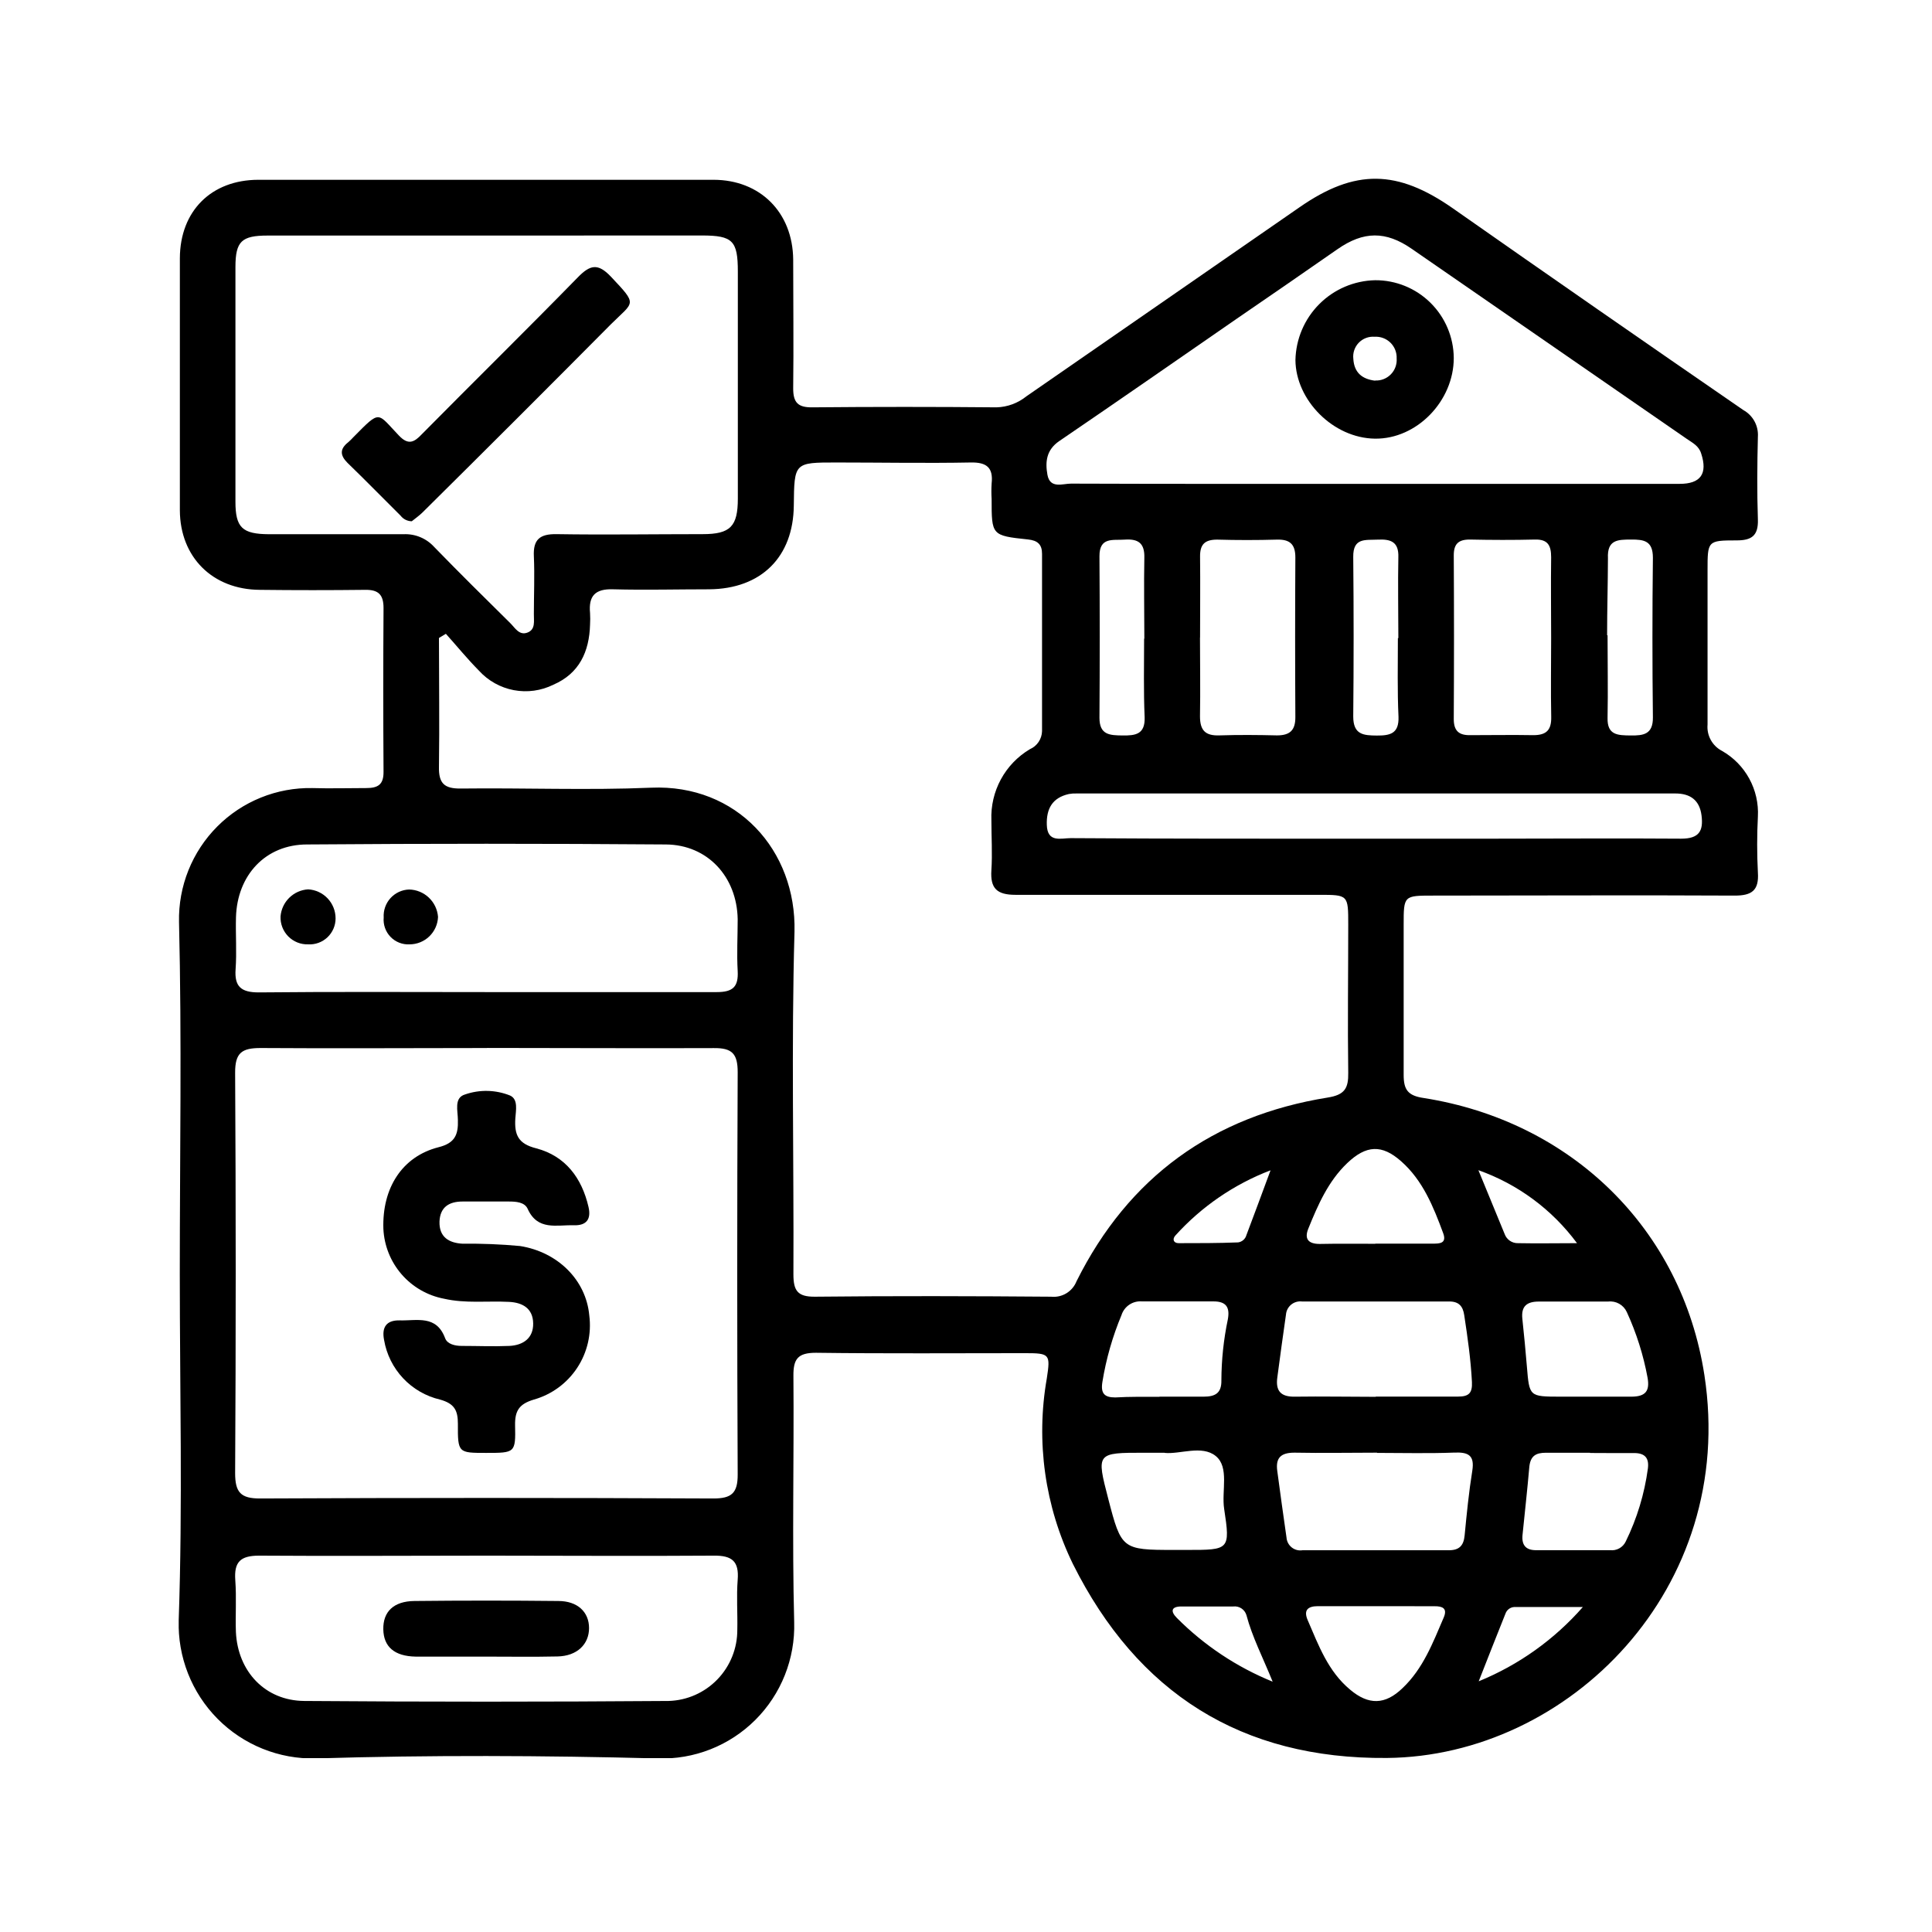
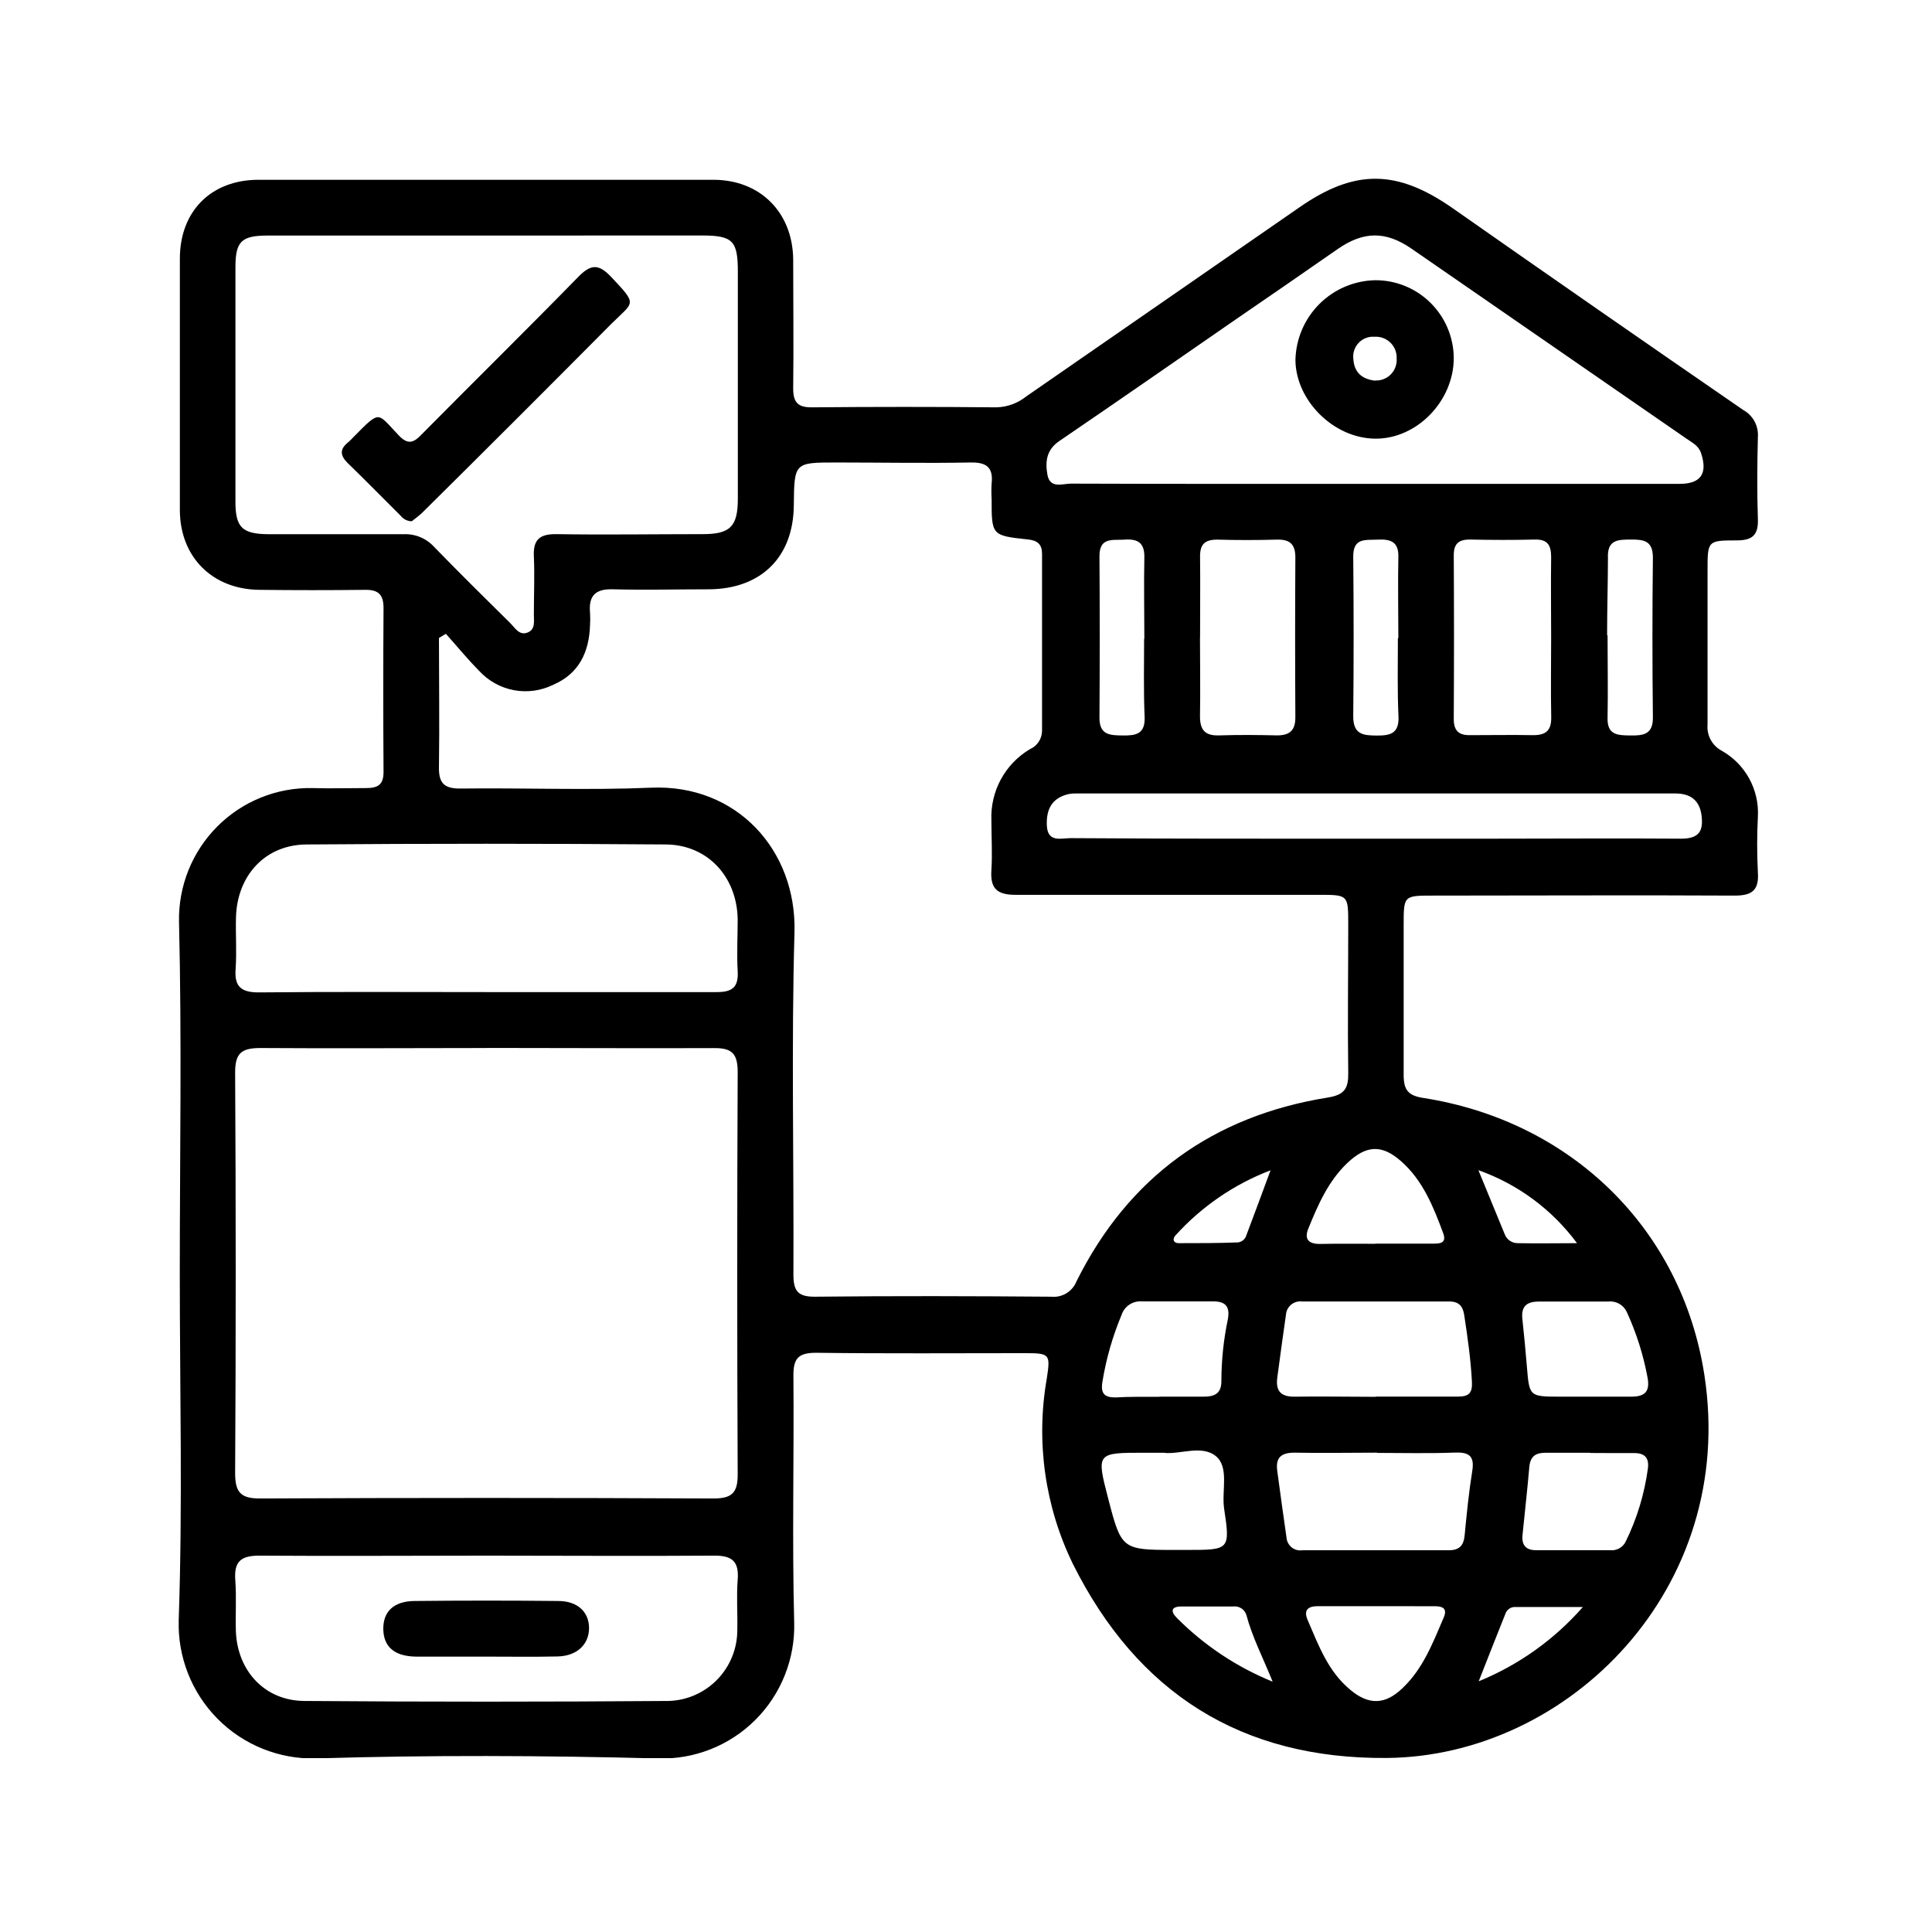
<svg xmlns="http://www.w3.org/2000/svg" width="400" height="400" viewBox="0 0 400 400" fill="none">
  <rect width="400" height="400" fill="white" />
  <g clip-path="url(#clip0_3796_14)">
    <path d="M37.223 263.773C37.223 239.467 37.653 215.16 37.064 190.87C36.988 187.215 37.65 183.582 39.009 180.189C40.369 176.796 42.399 173.713 44.976 171.126C47.554 168.538 50.627 166.499 54.01 165.131C57.393 163.762 61.018 163.093 64.666 163.162C68.363 163.274 72.092 163.162 75.821 163.162C78.307 163.162 79.439 162.412 79.407 159.745C79.332 148.449 79.332 137.163 79.407 125.889C79.407 123.142 78.371 122.088 75.646 122.12C68.368 122.205 61.08 122.205 53.781 122.12C43.996 122.056 37.287 115.348 37.239 105.671C37.239 88.263 37.239 70.867 37.239 53.481C37.271 43.691 43.741 37.24 53.478 37.224C84.894 37.224 116.305 37.224 147.71 37.224C157.384 37.224 164.125 43.979 164.221 53.721C164.221 62.616 164.332 71.527 164.221 80.422C164.221 83.361 165.225 84.367 168.157 84.335C180.906 84.218 193.629 84.218 206.325 84.335C208.579 84.271 210.751 83.469 212.508 82.051L269.082 42.893C280.589 34.908 289.322 35.1 300.844 43.164C320.807 57.154 340.844 71.069 360.956 84.91C361.926 85.452 362.723 86.259 363.254 87.237C363.784 88.216 364.026 89.325 363.952 90.435C363.809 96.137 363.761 101.854 363.952 107.555C364.064 110.973 362.598 111.899 359.474 111.883C353.53 111.883 353.53 112.011 353.53 118.063C353.53 128.683 353.53 139.319 353.53 150.003C353.43 151.103 353.658 152.208 354.186 153.178C354.714 154.147 355.517 154.938 356.494 155.449C358.88 156.798 360.842 158.789 362.16 161.195C363.477 163.602 364.098 166.33 363.952 169.071C363.753 172.923 363.753 176.782 363.952 180.634C364.207 184.386 362.661 185.424 359.171 185.424C338.358 185.313 317.561 185.424 296.748 185.424C290.629 185.424 290.613 185.424 290.613 191.461C290.613 201.826 290.613 212.222 290.613 222.539C290.613 225.589 291.457 226.85 294.756 227.33C325.211 232.121 348.191 254.303 352.876 284.693C359.681 328.866 324.78 363.633 287.138 363.968C257.003 364.224 235.472 350.49 222.134 323.804C216.327 311.89 214.436 298.438 216.731 285.38C217.496 280.382 217.353 280.158 212.285 280.158C197.831 280.158 183.392 280.27 168.938 280.078C165.177 280.078 164.237 281.356 164.268 284.869C164.412 301.861 163.982 318.885 164.428 335.861C164.537 339.607 163.878 343.335 162.493 346.815C161.109 350.296 159.026 353.455 156.376 356.098C153.725 358.741 150.562 360.811 147.082 362.181C143.601 363.551 139.878 364.192 136.141 364.064C112.571 363.457 88.953 363.345 65.399 364.064C61.628 364.155 57.879 363.474 54.38 362.064C50.881 360.654 47.705 358.544 45.047 355.862C42.39 353.181 40.305 349.985 38.922 346.469C37.538 342.953 36.884 339.192 37 335.414C37.829 311.539 37.223 287.616 37.223 263.773ZM92.315 131.223L90.881 132.085C90.881 140.948 91.009 149.828 90.881 158.691C90.801 162.172 91.949 163.306 95.439 163.258C108.555 163.099 121.702 163.642 134.802 163.083C152.571 162.316 164.906 176.05 164.492 192.914C163.822 216.534 164.38 240.185 164.268 263.837C164.268 267.222 165.129 268.5 168.715 268.468C185.018 268.292 201.321 268.34 217.624 268.468C218.728 268.584 219.84 268.335 220.79 267.758C221.739 267.181 222.474 266.309 222.883 265.274C233.672 243.635 251.186 231.051 274.899 227.234C278.437 226.675 279.186 225.285 279.138 222.123C278.995 211.903 279.138 201.666 279.138 191.445C279.138 185.265 279.138 185.265 273.067 185.265C252.126 185.265 231.186 185.265 210.245 185.265C206.404 185.265 205.002 183.939 205.257 180.17C205.48 176.737 205.257 173.271 205.257 169.806C205.139 166.864 205.818 163.946 207.221 161.359C208.624 158.773 210.698 156.615 213.225 155.114C213.955 154.798 214.579 154.28 215.025 153.621C215.471 152.962 215.72 152.189 215.743 151.393C215.743 139.181 215.743 126.937 215.743 114.662C215.743 112.729 214.835 111.899 212.859 111.691C205.289 110.893 205.305 110.829 205.305 103.307C205.24 102.243 205.24 101.177 205.305 100.113C205.671 96.823 204.285 95.689 200.986 95.753C191.711 95.929 182.436 95.753 173.161 95.753C164.444 95.753 164.444 95.753 164.348 104.665C164.252 115.317 157.607 121.928 146.818 122.008C140.188 122.008 133.559 122.184 126.945 122.008C123.216 121.88 121.83 123.381 122.164 126.927C122.212 127.724 122.212 128.524 122.164 129.322C122.005 134.928 119.933 139.447 114.563 141.763C112.026 143.02 109.15 143.415 106.369 142.888C103.588 142.36 101.055 140.939 99.152 138.84C96.762 136.429 94.594 133.762 92.315 131.223ZM100.873 216.981C85.24 216.981 69.59 217.093 53.956 216.981C50.036 216.981 48.665 217.987 48.681 222.107C48.841 249.789 48.841 277.417 48.681 304.991C48.681 308.968 49.829 310.261 53.861 310.245C85.139 310.096 116.417 310.096 147.695 310.245C151.456 310.245 152.746 309.143 152.73 305.279C152.603 277.523 152.603 249.762 152.73 221.996C152.73 218.195 151.615 216.949 147.774 216.997C132.156 217.061 116.507 216.965 100.873 216.965V216.981ZM100.746 48.77C85.638 48.77 70.466 48.77 55.422 48.77C50.004 48.77 48.761 49.968 48.745 55.254C48.745 71.458 48.745 87.662 48.745 103.866C48.745 109.248 50.163 110.573 55.693 110.605C64.968 110.605 74.243 110.605 83.518 110.605C84.709 110.545 85.899 110.75 87.001 111.206C88.103 111.661 89.091 112.356 89.893 113.24C95.056 118.558 100.347 123.781 105.638 129.003C106.626 129.977 107.487 131.622 109.208 130.967C110.929 130.312 110.499 128.54 110.531 127.134C110.531 123.158 110.706 119.149 110.531 115.189C110.355 111.691 111.774 110.542 115.2 110.589C125.256 110.749 135.328 110.589 145.479 110.589C151.216 110.589 152.762 108.992 152.762 103.227C152.762 87.566 152.762 71.894 152.762 56.212C152.762 49.824 151.679 48.77 145.384 48.754L100.746 48.77ZM284.541 100.177H347.761C352.127 100.177 353.577 98.053 352.207 93.885C351.713 92.288 350.406 91.681 349.211 90.851L292.286 51.517C286.915 47.796 282.31 47.828 276.907 51.597C269.959 56.43 262.979 61.248 255.967 66.049C243.759 74.481 231.584 82.962 219.313 91.314C216.62 93.15 216.381 95.626 216.859 98.293C217.401 101.279 220.046 100.113 221.767 100.129C242.692 100.209 263.616 100.177 284.541 100.177ZM100.746 205.403C116.682 205.403 132.523 205.403 148.412 205.403C151.742 205.403 152.906 204.301 152.73 201.043C152.523 197.466 152.73 193.873 152.73 190.295C152.571 181.544 146.515 174.9 137.862 174.836C113.096 174.645 88.337 174.645 63.582 174.836C54.944 174.836 49.096 181.224 48.857 189.928C48.761 193.505 49.032 197.114 48.777 200.676C48.522 204.237 49.892 205.467 53.558 205.467C69.239 205.307 85.001 205.403 100.746 205.403ZM100.905 322.079C85.144 322.079 69.399 322.191 53.654 322.079C49.781 322.079 48.442 323.373 48.713 327.142C48.984 330.91 48.713 334.312 48.841 337.889C49.223 346.05 54.881 352.103 62.992 352.166C88.14 352.358 113.288 352.358 138.435 352.166C142.256 352.054 145.881 350.449 148.537 347.695C151.193 344.941 152.669 341.256 152.651 337.426C152.73 333.977 152.46 330.511 152.73 327.078C153.033 323.245 151.567 322.031 147.758 322.079C132.141 322.191 116.523 322.079 100.905 322.079ZM284.493 173.639H309.513C322.358 173.639 335.219 173.543 348.063 173.639C351.793 173.639 352.685 172.042 352.287 168.848C351.888 165.654 349.944 164.28 346.868 164.28H222.899C222.365 164.26 221.831 164.298 221.305 164.392C217.863 165.159 216.62 167.458 216.731 170.78C216.843 174.549 219.679 173.527 221.687 173.527C242.58 173.671 263.568 173.639 284.493 173.639ZM321.147 132.117C321.147 126.543 321.067 120.938 321.147 115.38C321.147 112.937 320.477 111.643 317.8 111.707C313.29 111.819 308.78 111.803 304.286 111.707C301.912 111.707 300.971 112.65 300.987 115.029C301.051 126.314 301.051 137.6 300.987 148.885C300.987 151.297 302.039 152.239 304.35 152.207C308.716 152.207 313.099 152.127 317.466 152.207C320.207 152.207 321.227 151.121 321.163 148.39C321.051 143.056 321.147 137.611 321.147 132.165V132.117ZM285.099 300.759C279.393 300.759 273.688 300.871 267.999 300.759C265.162 300.759 264.078 301.845 264.445 304.544C265.066 309.143 265.688 313.743 266.357 318.326C266.385 318.725 266.496 319.115 266.683 319.469C266.869 319.822 267.128 320.133 267.441 320.381C267.755 320.63 268.117 320.809 268.504 320.909C268.89 321.009 269.294 321.027 269.688 320.961C279.76 320.961 289.832 320.961 299.967 320.961C302.151 320.961 303.027 319.987 303.234 317.911C303.665 313.423 304.111 308.92 304.828 304.464C305.322 301.27 303.967 300.631 301.115 300.743C295.712 300.951 290.389 300.807 285.099 300.807V300.759ZM248.445 131.973C248.445 137.419 248.54 142.865 248.445 148.31C248.445 151.281 249.608 152.351 252.461 152.255C256.429 152.127 260.429 152.159 264.381 152.255C267.074 152.255 268.206 151.185 268.19 148.47C268.126 137.451 268.126 126.426 268.19 115.396C268.19 112.602 266.979 111.643 264.333 111.723C260.222 111.84 256.11 111.84 251.999 111.723C249.465 111.723 248.429 112.681 248.461 115.253C248.524 120.858 248.461 126.432 248.461 132.021L248.445 131.973ZM284.828 289.149C290.501 289.149 296.19 289.149 301.88 289.149C304.127 289.149 304.86 288.399 304.748 286.115C304.509 281.468 303.856 276.9 303.155 272.301C302.884 270.432 302.039 269.458 300.063 269.458H269.561C269.163 269.41 268.761 269.442 268.377 269.553C267.992 269.665 267.635 269.853 267.325 270.107C267.015 270.36 266.76 270.674 266.574 271.029C266.389 271.384 266.277 271.773 266.246 272.173C265.608 276.485 265.051 280.813 264.461 285.141C264.062 287.983 265.162 289.245 268.19 289.165C273.736 289.085 279.234 289.197 284.844 289.197L284.828 289.149ZM329.195 300.775C326.151 300.775 323.107 300.775 320.079 300.775C318.023 300.775 316.892 301.398 316.637 303.618C316.222 308.409 315.697 313.088 315.218 317.831C315.011 320.051 316.063 321.025 318.246 320.945C323.266 320.945 328.286 320.945 333.322 320.945C333.985 321.028 334.657 320.899 335.243 320.579C335.83 320.258 336.3 319.76 336.589 319.157C338.922 314.396 340.472 309.289 341.179 304.033C341.45 301.893 340.589 300.839 338.326 300.839C335.298 300.871 332.255 300.823 329.211 300.823L329.195 300.775ZM241.114 300.775H236.923C226.978 300.775 226.978 300.775 229.464 310.357C232.158 320.754 232.349 320.897 243.01 320.897H245.767C254.517 320.897 254.74 320.897 253.449 312.401C252.875 308.664 254.564 303.762 251.696 301.446C248.827 299.13 244.317 301.127 241.13 300.807L241.114 300.775ZM328.605 289.165C331.649 289.165 334.693 289.165 337.737 289.165C340.781 289.165 341.577 287.919 341.115 285.252C340.25 280.555 338.805 275.985 336.812 271.646C336.48 270.919 335.926 270.317 335.23 269.927C334.534 269.536 333.732 269.378 332.94 269.474C328.159 269.474 323.378 269.474 318.597 269.474C316.063 269.474 314.916 270.48 315.187 273.051C315.537 276.341 315.856 279.647 316.127 282.937C316.637 289.149 316.621 289.149 323.011 289.165H328.605ZM240.046 289.165C243.09 289.165 246.134 289.165 249.178 289.165C251.584 289.165 252.923 288.462 252.875 285.795C252.89 281.545 253.339 277.307 254.214 273.147C254.676 270.592 253.815 269.41 251.138 269.442C246.246 269.442 241.337 269.442 236.445 269.442C235.519 269.362 234.593 269.6 233.82 270.116C233.047 270.633 232.472 271.398 232.19 272.285C230.333 276.728 229.006 281.376 228.237 286.131C227.855 288.526 228.684 289.325 230.899 289.325C233.959 289.149 237.002 289.197 240.062 289.197L240.046 289.165ZM285.146 332.539C281.051 332.539 276.955 332.539 272.875 332.539C270.692 332.539 269.863 333.418 270.756 335.462C273.003 340.668 274.963 346.034 279.537 349.835C283.33 353.029 286.756 353.029 290.405 349.483C294.66 345.443 296.668 340.093 298.915 334.871C299.728 332.955 298.597 332.539 297.019 332.555L285.146 332.539ZM284.732 257.481C288.7 257.481 292.7 257.481 296.621 257.481C297.991 257.481 299.585 257.481 298.804 255.341C296.78 249.863 294.597 244.401 290.087 240.425C286.103 236.896 282.852 237.071 278.931 240.808C275.011 244.545 272.875 249.432 270.883 254.351C269.991 256.523 270.883 257.545 273.242 257.545C277.083 257.465 280.907 257.513 284.748 257.513L284.732 257.481ZM236.923 132.213C236.923 126.639 236.811 121.034 236.923 115.508C237.018 112.426 235.632 111.532 232.859 111.723C230.421 111.899 227.6 111.116 227.632 115.189C227.706 126.336 227.706 137.477 227.632 148.614C227.632 152.175 229.767 152.239 232.413 152.271C235.058 152.303 237.098 152.063 236.986 148.518C236.747 143.12 236.875 137.69 236.875 132.245L236.923 132.213ZM289.513 132.101C289.513 126.527 289.401 120.922 289.513 115.364C289.625 112.17 287.919 111.596 285.306 111.723C282.692 111.851 280.126 111.26 280.174 115.301C280.28 126.32 280.28 137.334 280.174 148.342C280.174 152.095 282.262 152.271 285.051 152.287C287.84 152.303 289.656 151.872 289.545 148.422C289.29 143.024 289.417 137.611 289.417 132.133L289.513 132.101ZM332.828 131.51C332.828 137.227 332.94 142.929 332.828 148.63C332.733 152.239 334.98 152.239 337.609 152.271C340.239 152.303 342.247 152.063 342.215 148.534C342.087 137.515 342.087 126.495 342.215 115.476C342.215 111.979 340.398 111.691 337.689 111.707C334.98 111.723 332.717 111.707 332.908 115.588C332.892 120.922 332.733 126.24 332.733 131.542L332.828 131.51ZM263.489 348.174C261.465 343.159 259.266 338.959 258.054 334.376C257.879 333.807 257.511 333.318 257.013 332.994C256.515 332.67 255.919 332.532 255.329 332.603C251.76 332.603 248.19 332.603 244.604 332.603C242.516 332.603 242.261 333.577 243.664 334.983C249.322 340.669 256.064 345.155 263.489 348.174ZM327.713 332.715C322.326 332.715 317.928 332.715 313.513 332.715C313.11 332.736 312.723 332.876 312.399 333.118C312.076 333.359 311.831 333.692 311.697 334.072C309.896 338.544 308.143 343.032 306.151 348.094C314.432 344.715 321.814 339.45 327.713 332.715ZM326.501 257.385C321.353 250.421 314.243 245.16 306.087 242.277L311.505 255.453C311.705 256.03 312.083 256.528 312.584 256.876C313.086 257.223 313.685 257.402 314.294 257.385C318.358 257.465 322.438 257.385 326.501 257.385ZM263.027 242.309C255.504 245.189 248.766 249.807 243.361 255.788C242.66 256.554 242.963 257.385 244.03 257.385C248.126 257.385 252.238 257.385 256.333 257.225C256.735 257.171 257.113 257 257.419 256.733C257.725 256.467 257.946 256.116 258.054 255.724C259.632 251.572 261.162 247.404 263.027 242.373V242.309Z" fill="black" />
-     <path d="M100.634 300.807C94.881 300.807 94.77 300.807 94.802 294.786C94.802 292.007 94.085 290.602 91.12 289.772C88.188 289.088 85.523 287.551 83.459 285.355C81.395 283.159 80.024 280.401 79.519 277.427C79.009 274.856 79.933 273.291 82.802 273.37C86.355 273.466 90.355 272.205 92.156 277.059C92.618 278.305 94.228 278.656 95.583 278.656C98.897 278.656 102.212 278.8 105.511 278.656C108.332 278.497 110.435 277.059 110.388 273.993C110.34 270.927 108.252 269.681 105.383 269.538C100.889 269.314 96.379 269.905 91.917 268.883C88.511 268.234 85.422 266.456 83.147 263.835C80.872 261.213 79.543 257.9 79.375 254.43C79.088 245.966 83.264 239.434 90.802 237.518C94.196 236.672 94.897 234.915 94.802 231.881C94.802 230.012 93.941 227.281 96.284 226.595C99.317 225.541 102.627 225.621 105.607 226.818C107.328 227.601 106.802 229.916 106.69 231.609C106.499 234.931 107.248 236.815 111.057 237.758C117.065 239.354 120.459 243.874 121.846 249.895C122.42 252.386 121.463 253.759 118.802 253.68C115.264 253.568 111.296 254.861 109.24 250.262C108.603 248.873 106.818 248.761 105.336 248.761H95.774C93.001 248.761 91.12 249.895 90.993 252.897C90.897 256.091 92.889 257.337 95.774 257.496C99.742 257.449 103.711 257.609 107.662 257.975C115.471 259.205 121.336 265.002 122.005 272.348C122.496 276.151 121.606 280.004 119.496 283.203C117.386 286.402 114.199 288.733 110.515 289.772C107.471 290.682 106.595 292.103 106.642 295.074C106.77 300.807 106.627 300.807 100.634 300.807Z" fill="black" />
    <path d="M85.255 107.922C84.809 107.917 84.369 107.811 83.969 107.612C83.569 107.413 83.218 107.126 82.945 106.772C79.279 103.131 75.662 99.426 71.948 95.833C70.355 94.236 70.355 92.926 72.108 91.553C72.504 91.201 72.882 90.828 73.239 90.435C78.849 84.766 78.02 85.404 82.578 90.163C84.538 92.24 85.765 91.569 87.359 89.876C98.084 79.032 108.953 68.349 119.614 57.441C122.18 54.806 123.79 54.423 126.515 57.313C132.077 63.222 131.296 62.36 126.515 67.103C113.585 80.134 100.57 93.134 87.471 106.102C86.737 106.82 85.877 107.411 85.255 107.922Z" fill="black" />
    <path d="M284.7 58.017C288.989 57.991 293.113 59.672 296.166 62.69C299.22 65.708 300.954 69.817 300.987 74.115C300.987 83.026 293.338 90.931 284.668 90.819C275.999 90.707 268.27 82.834 268.206 74.546C268.3 70.191 270.067 66.041 273.141 62.962C276.214 59.882 280.355 58.111 284.7 58.017ZM284.7 78.778C285.303 78.809 285.905 78.711 286.467 78.491C287.028 78.271 287.537 77.934 287.959 77.502C288.381 77.07 288.707 76.554 288.914 75.986C289.122 75.418 289.206 74.813 289.162 74.21C289.188 73.606 289.087 73.003 288.865 72.44C288.643 71.878 288.305 71.368 287.874 70.945C287.442 70.522 286.927 70.194 286.361 69.984C285.795 69.773 285.191 69.684 284.589 69.723C283.986 69.674 283.381 69.76 282.815 69.974C282.25 70.187 281.738 70.524 281.318 70.959C280.897 71.394 280.578 71.917 280.383 72.49C280.188 73.063 280.122 73.672 280.19 74.274C280.35 77.165 282.039 78.522 284.78 78.826L284.7 78.778Z" fill="black" />
-     <path d="M63.805 195.517C63.042 195.542 62.281 195.409 61.572 195.126C60.862 194.842 60.218 194.415 59.681 193.871C59.144 193.326 58.725 192.677 58.45 191.963C58.175 191.248 58.051 190.485 58.084 189.72C58.207 188.258 58.852 186.888 59.899 185.862C60.946 184.836 62.327 184.221 63.789 184.131C65.327 184.213 66.774 184.883 67.833 186.003C68.892 187.124 69.481 188.609 69.478 190.152C69.478 190.883 69.328 191.607 69.038 192.279C68.748 192.95 68.325 193.556 67.794 194.058C67.263 194.56 66.636 194.949 65.95 195.2C65.264 195.451 64.534 195.559 63.805 195.517Z" fill="black" />
-     <path d="M90.69 189.832C90.632 191.358 89.988 192.801 88.892 193.861C87.796 194.921 86.332 195.515 84.809 195.518C84.078 195.56 83.346 195.443 82.664 195.176C81.981 194.909 81.364 194.498 80.855 193.971C80.345 193.443 79.955 192.812 79.71 192.12C79.466 191.428 79.374 190.691 79.439 189.96C79.394 189.231 79.495 188.5 79.737 187.811C79.978 187.122 80.355 186.488 80.846 185.948C81.336 185.407 81.93 184.971 82.591 184.664C83.253 184.358 83.969 184.187 84.698 184.163C86.221 184.194 87.677 184.792 88.785 185.84C89.892 186.887 90.572 188.311 90.69 189.832Z" fill="black" />
    <path d="M100.395 342.984C95.615 342.984 90.834 342.984 86.053 342.984C81.654 342.904 79.423 340.94 79.359 337.33C79.296 333.721 81.447 331.517 85.814 331.469C95.747 331.363 105.67 331.363 115.583 331.469C119.583 331.469 121.957 333.753 121.957 337.075C121.957 340.397 119.519 342.872 115.408 342.952C110.451 343.064 105.415 342.984 100.395 342.984Z" fill="black" />
  </g>
  <defs>
    <clipPath id="clip0_3796_14">
      <rect width="327" height="327" fill="white" transform="translate(37 37)" />
    </clipPath>
  </defs>
</svg>